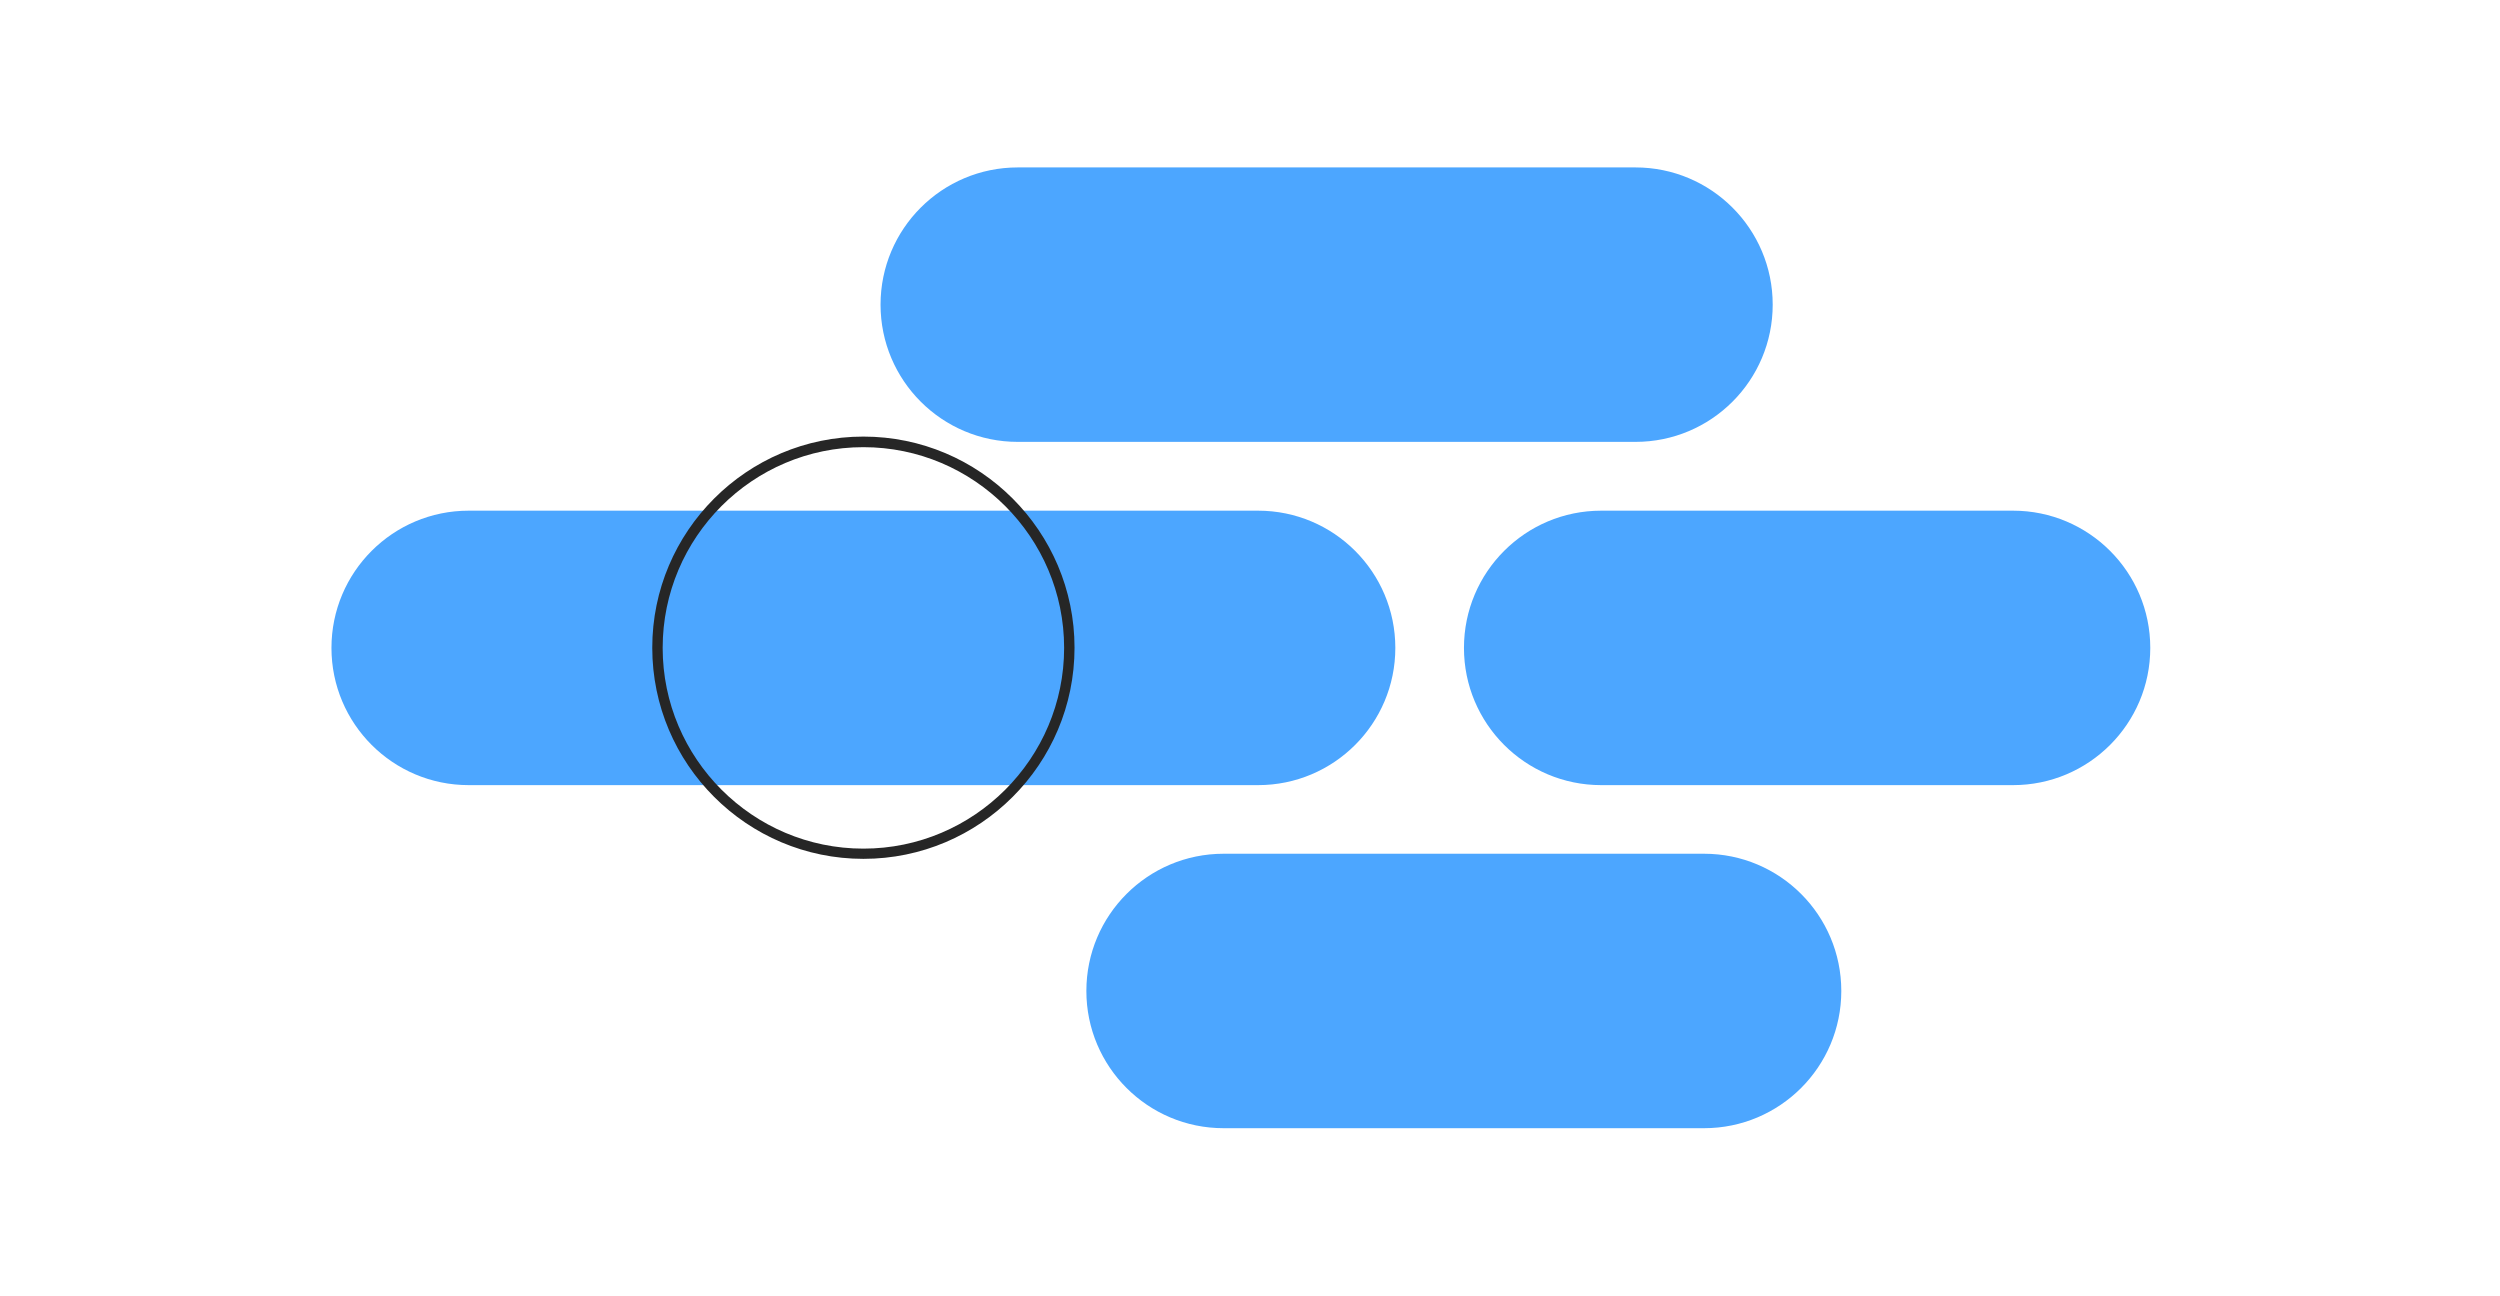
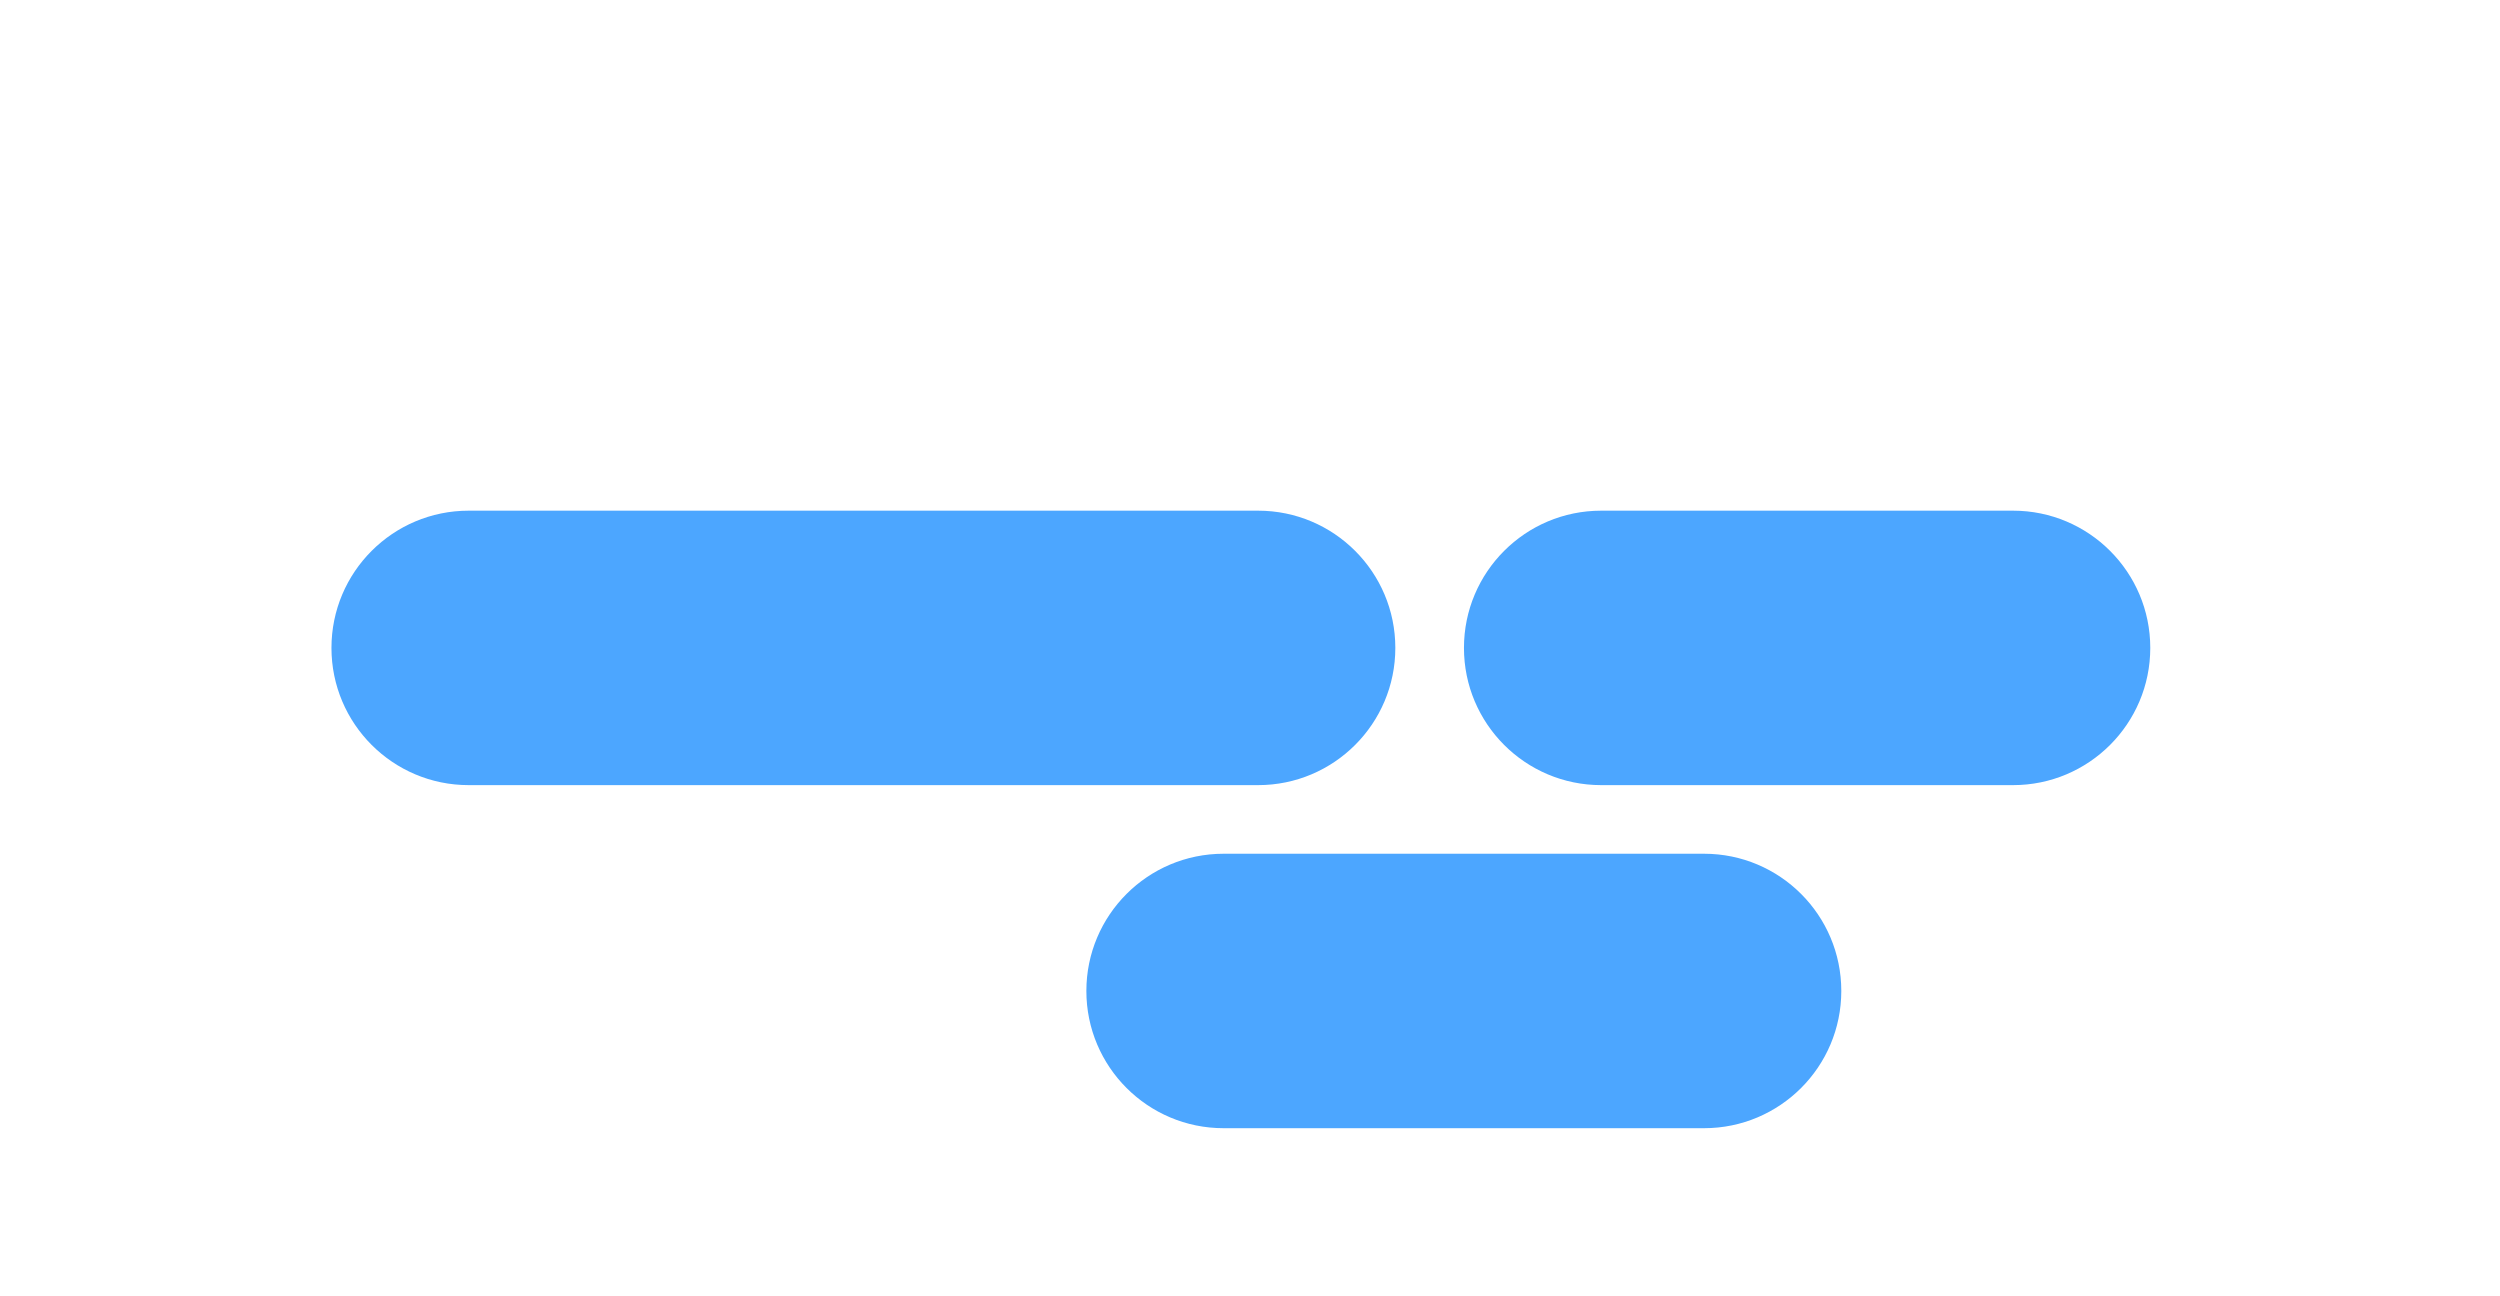
<svg xmlns="http://www.w3.org/2000/svg" width="137" height="71" viewBox="0 0 137 71" fill="none">
  <g clip-path="url(#clip0_9537_46190)">
    <path d="M68.944 27.985H25.684C21.531 27.985 18.164 31.352 18.164 35.505C18.164 39.658 21.531 43.025 25.684 43.025H68.944C73.097 43.025 76.464 39.658 76.464 35.505C76.464 31.352 73.097 27.985 68.944 27.985Z" fill="#4CA6FF" />
-     <path d="M89.624 9.175H55.774C51.621 9.175 48.254 12.542 48.254 16.695C48.254 20.848 51.621 24.215 55.774 24.215H89.624C93.777 24.215 97.144 20.848 97.144 16.695C97.144 12.542 93.777 9.175 89.624 9.175Z" fill="#4CA6FF" />
    <path d="M110.315 27.985H87.745C83.591 27.985 80.225 31.352 80.225 35.505C80.225 39.658 83.591 43.025 87.745 43.025H110.315C114.468 43.025 117.835 39.658 117.835 35.505C117.835 31.352 114.468 27.985 110.315 27.985Z" fill="#4CA6FF" />
    <path d="M93.383 46.785H67.053C62.9 46.785 59.533 50.151 59.533 54.305C59.533 58.458 62.9 61.825 67.053 61.825H93.383C97.536 61.825 100.903 58.458 100.903 54.305C100.903 50.151 97.536 46.785 93.383 46.785Z" fill="#4CA6FF" />
-     <path d="M47.314 47.065C40.934 47.065 35.744 41.875 35.744 35.495C35.744 29.115 40.934 23.925 47.314 23.925C53.694 23.925 58.884 29.115 58.884 35.495C58.884 41.875 53.694 47.065 47.314 47.065ZM47.314 24.505C41.244 24.505 36.314 29.445 36.314 35.505C36.314 41.565 41.254 46.505 47.314 46.505C53.374 46.505 58.314 41.565 58.314 35.505C58.314 29.445 53.374 24.505 47.314 24.505Z" fill="#262626" />
  </g>
  <defs>
    <clipPath id="clip0_9537_46190">
      <rect width="99.67" height="52.65" fill="white" transform="translate(18.164 9.175)" />
    </clipPath>
  </defs>
</svg>